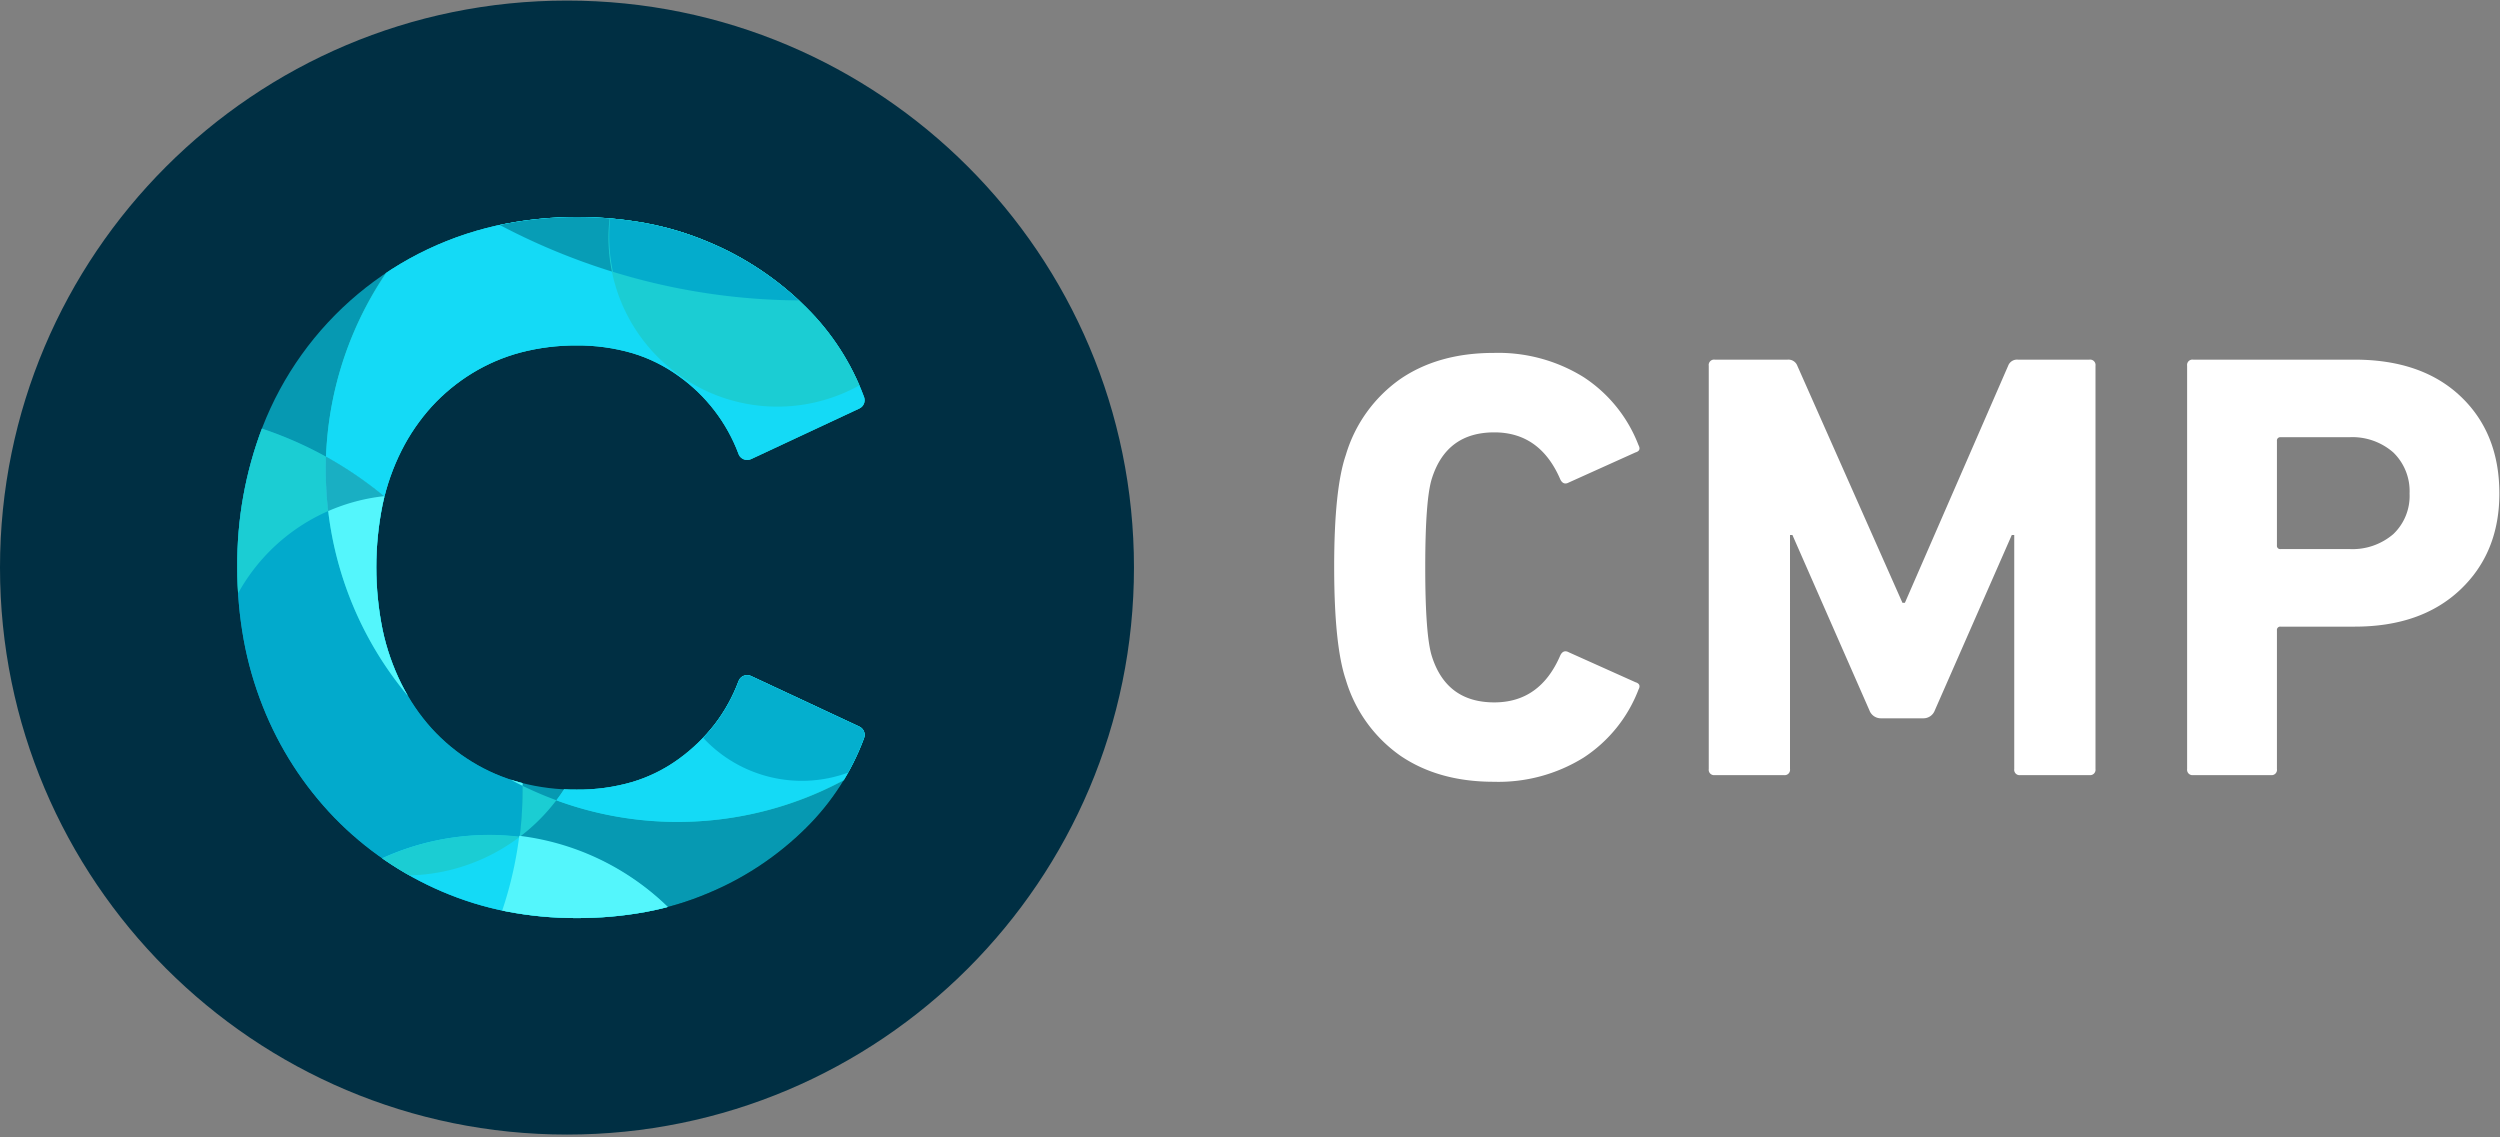
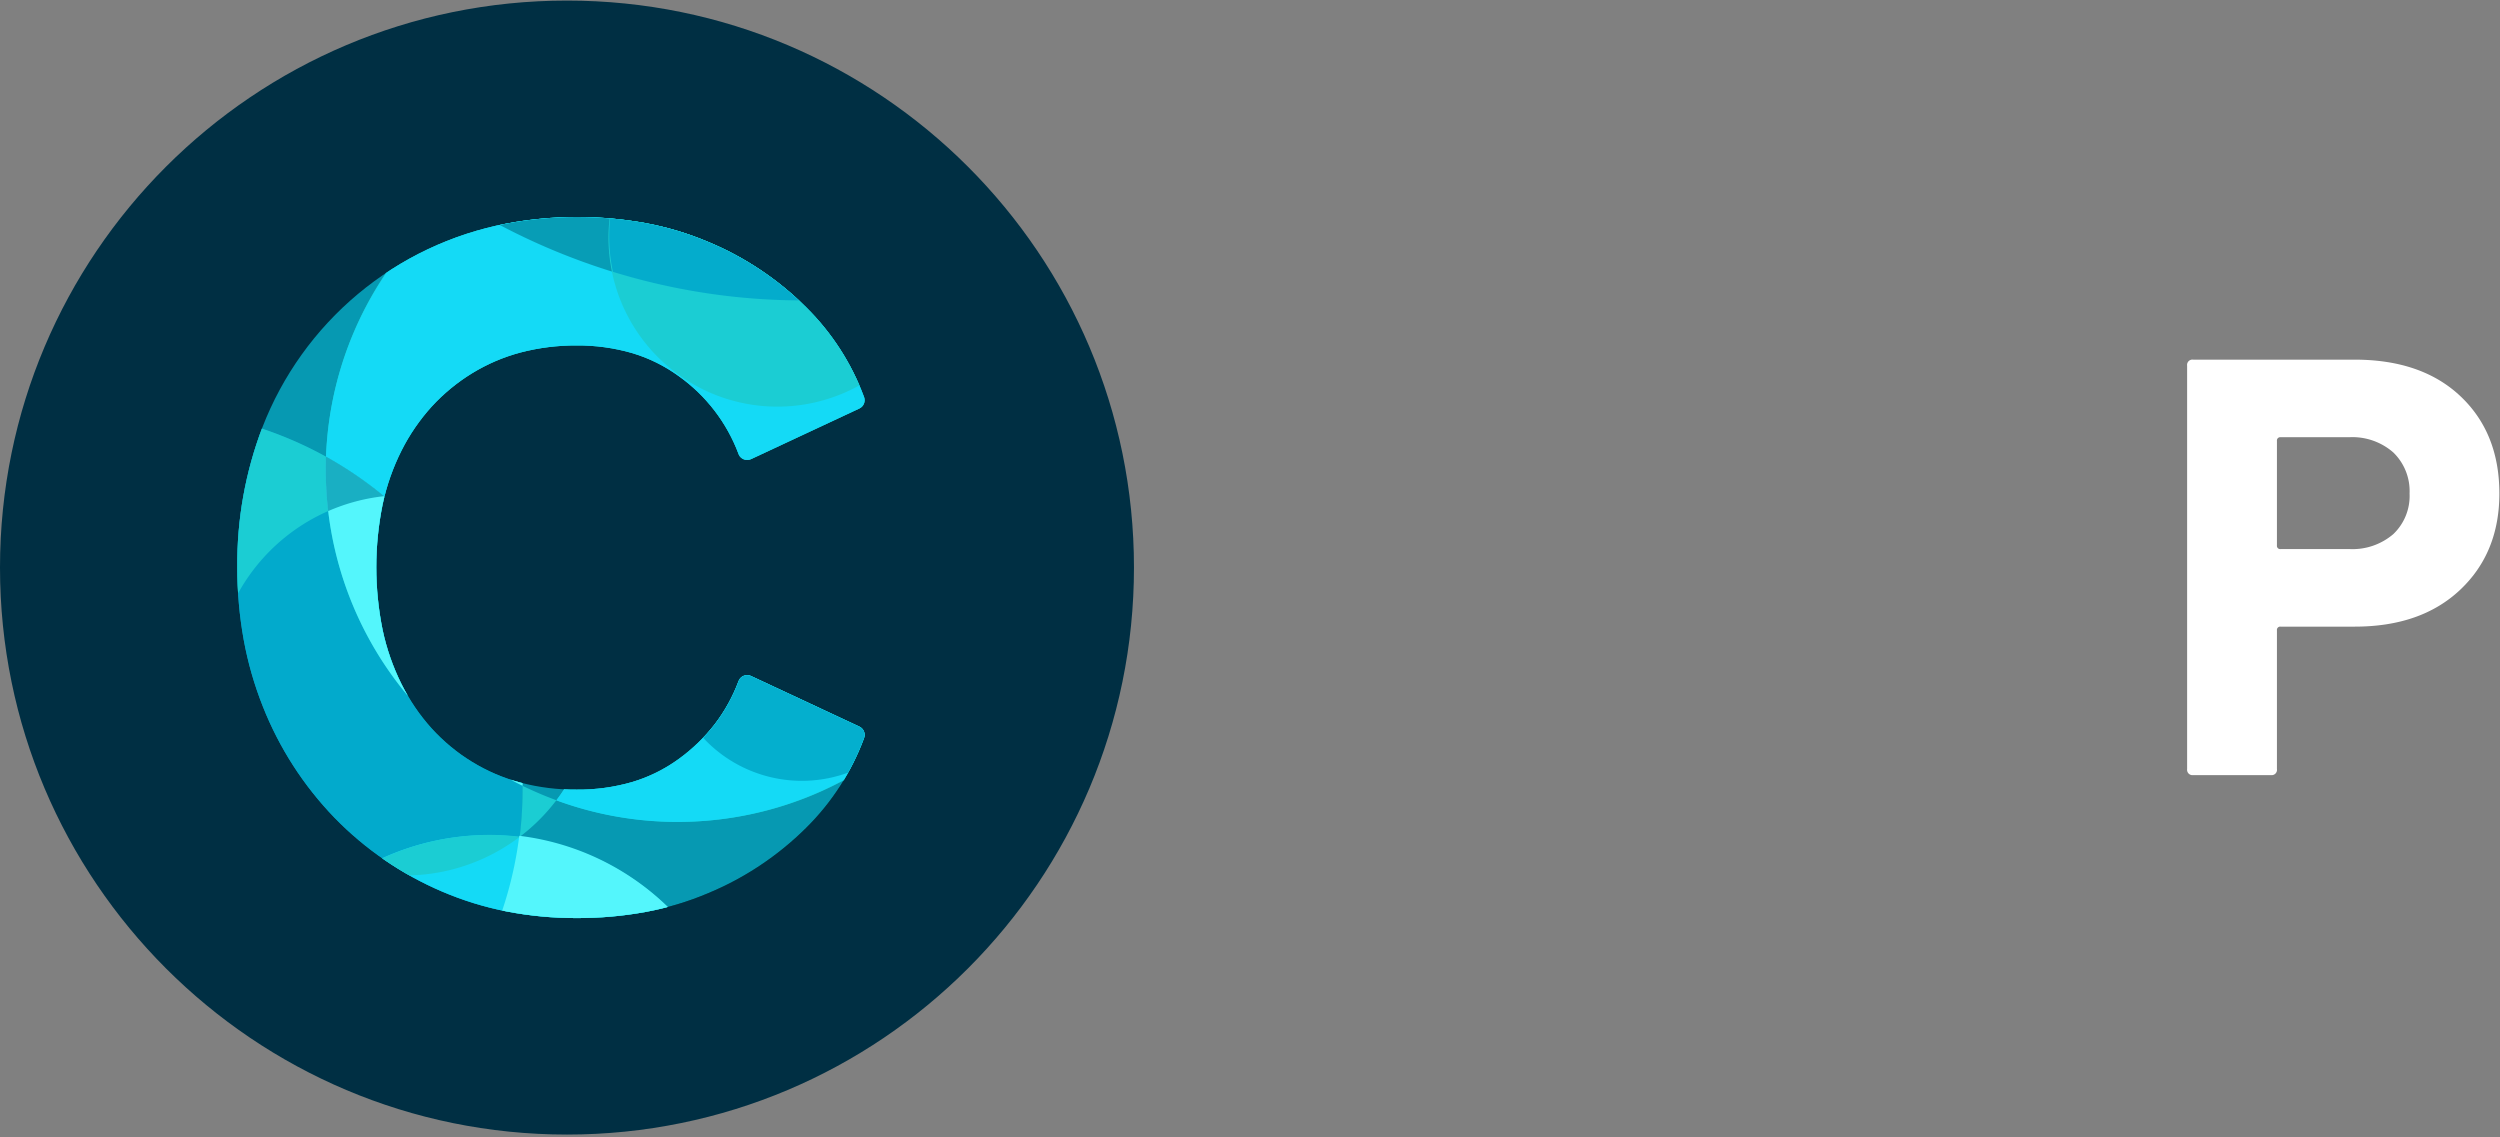
<svg xmlns="http://www.w3.org/2000/svg" xml:space="preserve" width="105.532" height="48">
  <rect width="100%" height="100%" fill="#808080" stroke="none" />
  <defs>
    <clipPath id="a" clipPathUnits="userSpaceOnUse">
      <path d="M0 36h79.149V0H0Z" />
    </clipPath>
    <clipPath id="b" clipPathUnits="userSpaceOnUse">
      <path d="M16.042 28.93a10.382 10.382 0 0 1-7.735-6.459 12.143 12.143 0 0 1-.793-4.422c-.002-.768.066-1.537.202-2.294a11.13 11.13 0 0 1 .606-2.115 10.762 10.762 0 0 1 2.268-3.524 10.507 10.507 0 0 1 3.411-2.341 10.156 10.156 0 0 1 2.044-.63 11.541 11.541 0 0 1 2.218-.209c.733-.002 1.466.062 2.187.195a9.442 9.442 0 0 1 1.961.587 9.667 9.667 0 0 1 3.116 2.073 7.815 7.815 0 0 1 1.838 2.848.29.29 0 0 1-.151.361l-3.431 1.602-.021.009a.291.291 0 0 1-.374-.17 5.276 5.276 0 0 0-.752-1.363 5.595 5.595 0 0 0-1.143-1.105 4.89 4.89 0 0 0-1.466-.727 6.125 6.125 0 0 0-1.765-.243 6.88 6.88 0 0 0-1.777.222 5.74 5.74 0 0 0-1.542.662c-.472.29-.9.646-1.273 1.055-.38.422-.7.893-.954 1.401a7.22 7.22 0 0 0-.598 1.712 9.976 9.976 0 0 0 0 3.985c.126.591.327 1.163.598 1.702.254.504.575.972.954 1.391.374.408.802.762 1.274 1.052a5.79 5.79 0 0 0 1.542.662c.58.151 1.177.226 1.777.223a6.172 6.172 0 0 0 1.765-.245 4.879 4.879 0 0 0 1.466-.727 5.303 5.303 0 0 0 1.895-2.467l.008-.021a.292.292 0 0 1 .386-.141l3.43 1.603a.29.29 0 0 1 .151.361 7.807 7.807 0 0 1-1.838 2.847 9.655 9.655 0 0 1-3.115 2.074 9.524 9.524 0 0 1-1.961.588 12.174 12.174 0 0 1-4.408-.012" />
    </clipPath>
    <clipPath id="c" clipPathUnits="userSpaceOnUse">
-       <path d="M21.125 19.687h8.535v-8.536h-8.535z" />
-     </clipPath>
+       </clipPath>
    <clipPath id="d" clipPathUnits="userSpaceOnUse">
      <path d="M21.125 19.817h8.535v-8.535h-8.535z" />
    </clipPath>
    <clipPath id="e" clipPathUnits="userSpaceOnUse">
      <path d="M14.38 32.256h16.39v-5.76H14.38Z" />
    </clipPath>
    <clipPath id="f" clipPathUnits="userSpaceOnUse">
      <path d="M19.29 32.26h10.686v-5.765H19.291Z" />
    </clipPath>
    <clipPath id="g" clipPathUnits="userSpaceOnUse">
      <path d="M10.317 21.548h1.843v-1.724h-1.843z" />
    </clipPath>
    <clipPath id="h" clipPathUnits="userSpaceOnUse">
      <path d="M0 36h79.149V0H0Z" />
    </clipPath>
  </defs>
  <g clip-path="url(#a)" transform="matrix(1.333 0 0 -1.333 0 48)">
    <path d="M0 0c9.916 0 17.955-8.039 17.955-17.955 0-9.917-8.039-17.956-17.955-17.956-9.916 0-17.955 8.039-17.955 17.956C-17.955-8.039-9.916 0 0 0" style="fill:#002f43;fill-opacity:1;fill-rule:nonzero;stroke:none" transform="translate(17.955 35.991)" />
  </g>
  <g clip-path="url(#b)" transform="matrix(1.333 0 0 -1.333 0 48)">
    <path d="M0 0c-.702.137-1.387.348-2.044.63a10.486 10.486 0 0 0-3.411 2.341 10.74 10.74 0 0 0-2.268 3.525A11.102 11.102 0 0 0-8.33 8.61a12.798 12.798 0 0 0-.201 2.295 12.1 12.1 0 0 0 .793 4.421 10.38 10.38 0 0 0 7.735 6.459c1.457.271 2.95.275 4.407.012a9.505 9.505 0 0 0 1.961-.588 9.655 9.655 0 0 0 3.115-2.074 7.81 7.81 0 0 0 1.839-2.847.29.29 0 0 0-.151-.361l-3.43-1.602a.29.29 0 0 0-.386.14l-.009.021a5.254 5.254 0 0 1-.752 1.362 5.575 5.575 0 0 1-1.143 1.106c-.444.323-.94.568-1.466.726a6.124 6.124 0 0 1-1.764.244 6.882 6.882 0 0 1-1.778-.222 5.786 5.786 0 0 1-1.542-.662c-.471-.29-.9-.644-1.274-1.052a6.332 6.332 0 0 1-.953-1.391 7.036 7.036 0 0 1-.598-1.701 9.981 9.981 0 0 1 0-3.986 7.16 7.16 0 0 1 .598-1.712c.253-.508.574-.979.953-1.401a5.91 5.91 0 0 1 1.273-1.055A5.782 5.782 0 0 1 .44 4.079a6.913 6.913 0 0 1 1.777-.222 6.131 6.131 0 0 1 1.765.244 4.85 4.85 0 0 1 1.465.727A5.57 5.57 0 0 1 6.59 5.933c.317.415.571.874.753 1.363a.29.29 0 0 0 .374.169l.021-.008 3.431-1.603a.29.29 0 0 0 .15-.361 7.807 7.807 0 0 0-1.838-2.847A9.636 9.636 0 0 0 6.366.573a9.524 9.524 0 0 0-1.961-.588 11.89 11.89 0 0 0-2.187-.194A11.541 11.541 0 0 0 0 0" style="fill:#000;fill-opacity:1;fill-rule:nonzero;stroke:none" transform="translate(16.153 7.068)" />
    <path d="M0 0c17.599 0 31.865-14.266 31.865-31.865C31.865-49.464 17.599-63.73 0-63.73c-17.599 0-31.865 14.266-31.865 31.865C-31.865-14.266-17.599 0 0 0" style="fill:#0699b2;fill-opacity:1;fill-rule:nonzero;stroke:none" transform="translate(-2.764 54.781)" />
    <g clip-path="url(#c)" style="opacity:.935">
      <path d="M0 0a4.267 4.267 0 1 0-7.969 3.055A4.267 4.267 0 0 0 0 0" style="fill:#05999e;fill-opacity:1;fill-rule:nonzero;stroke:none" transform="translate(29.377 13.892)" />
    </g>
    <path d="M0 0c-4.044-10.55-15.875-15.825-26.425-11.781-10.55 4.044-15.825 15.875-11.781 26.425 4.044 10.55 15.875 15.825 26.425 11.781C-1.231 22.381 4.044 10.55 0 0" style="fill:#1bcdd3;fill-opacity:1;fill-rule:nonzero;stroke:none" transform="translate(44.519 39.61)" />
    <path d="M0 0c-2.387-6.227-9.37-9.34-15.597-6.954-6.227 2.387-9.341 9.37-6.954 15.598 2.387 6.227 9.37 9.34 15.597 6.953C-.726 13.21 2.387 6.227 0 0" style="fill:#02aacc;fill-opacity:1;fill-rule:nonzero;stroke:none" transform="translate(15.75 6.655)" />
    <path d="M0 0a8.138 8.138 0 1 0-15.198 5.825A8.138 8.138 0 0 0 0 0" style="fill:#14daf6;fill-opacity:1;fill-rule:nonzero;stroke:none" transform="translate(23.074 -1.488)" />
    <path d="M0 0a11.056 11.056 0 0 0-4.218 3.614 11.2 11.2 0 0 0-1.935 5.085 6.03 6.03 0 0 0 1.764.475A12.104 12.104 0 0 0 0 0m-5.153-2.67a8.125 8.125 0 0 1-3.757-9.12A12.091 12.091 0 0 1-.09-1.618a6.014 6.014 0 0 0-5.063-1.051zm4.103-15.162a8.126 8.126 0 0 0-7.169 4.293 8.21 8.21 0 0 0-.692 1.749 12.041 12.041 0 0 0-3.165-.425h-.001a12.055 12.055 0 0 0-9.885 5.149 12.1 12.1 0 0 0-2.18 6.526 12.061 12.061 0 0 0 5.306 10.402 12.094 12.094 0 0 0 12.615.559c.23 6.152 5.404 10.953 11.556 10.723 6.153-.23 10.954-5.404 10.724-11.556-.23-6.152-5.404-10.953-11.557-10.723a11.142 11.142 0 0 0-3.429.676 6.024 6.024 0 0 1-5.461 9.633c-.572.47-1.185.888-1.833 1.246-.022-.575.001-1.15.068-1.721a6.023 6.023 0 0 1 1-11.369A8.12 8.12 0 0 0-.089-1.613c.066.534.096 1.073.09 1.612.296-.145.605-.28.917-.399l.155-.059A6.004 6.004 0 0 0-.084-1.615h-.005v-.004l.004.002.002.002a8.194 8.194 0 0 0 1.95-.486A8.136 8.136 0 0 0-1.05-17.835Z" style="fill:#1bcdd3;fill-opacity:1;fill-rule:nonzero;stroke:none" transform="translate(16.546 11.126)" />
    <path d="M0 0a12.086 12.086 0 0 0 6.222-10.421A11.141 11.141 0 0 0 0 0" style="fill:#54f6fc;fill-opacity:1;fill-rule:nonzero;stroke:none" transform="translate(10.325 21.548)" />
    <path d="M0 0a8.127 8.127 0 0 0-7.859 6.042 12.16 12.16 0 0 1 4.86 2.628 12.032 12.032 0 0 1 3.246 4.696c.353.919.593 1.877.715 2.853A8.139 8.139 0 0 0 0 0" style="fill:#54f6fc;fill-opacity:1;fill-rule:nonzero;stroke:none" transform="translate(15.482 -6.678)" />
    <path d="M0 0c-1.308 0-2.605.232-3.832.684.343.454.62.953.824 1.484a6.02 6.02 0 0 1-3.456 7.78l-.01.004a5.998 5.998 0 0 1-2.82.365 12 12 0 0 1-1.833 1.246c.239 6.142 5.413 10.927 11.555 10.688 6.142-.239 10.927-5.412 10.688-11.555A11.13 11.13 0 0 0 0 0" style="fill:#14daf6;fill-opacity:1;fill-rule:nonzero;stroke:none" transform="translate(21.45 9.98)" />
    <g clip-path="url(#d)" style="opacity:.935">
      <path d="M0 0a4.267 4.267 0 1 0-7.969 3.055A4.267 4.267 0 0 0 0 0" style="fill:#03accc;fill-opacity:1;fill-rule:nonzero;stroke:none" transform="translate(29.377 14.022)" />
    </g>
    <g clip-path="url(#e)" style="opacity:.935">
      <path d="M0 0a20.573 20.573 0 0 0-3.701 1.866C1.053 5.77 8.071 5.081 11.975.327c.256-.311.494-.635.714-.972A20.376 20.376 0 0 0 0 0" style="fill:#0699b2;fill-opacity:1;fill-rule:nonzero;stroke:none" transform="translate(18.081 27.86)" />
    </g>
    <path d="M0 0a5.347 5.347 0 1 0-9.985 3.828A5.347 5.347 0 0 0 0 0" style="fill:#1bcdd3;fill-opacity:1;fill-rule:nonzero;stroke:none" transform="translate(29.625 26.606)" />
    <path d="M0 0a11.071 11.071 0 0 1-4.528 3.221 11.094 11.094 0 0 1-4.663.722A5.346 5.346 0 0 0 0 0Z" style="fill:#54f6fc;fill-opacity:1;fill-rule:nonzero;stroke:none" transform="translate(29.975 28.29)" />
    <g clip-path="url(#f)" style="opacity:.935">
      <path d="M0 0a5.356 5.356 0 0 0 1.382 4.839 11.105 11.105 0 0 0 4.652-.723A11.077 11.077 0 0 0 10.567.887a5.327 5.327 0 0 0-.229-1.325A20.35 20.35 0 0 0 0 0" style="fill:#02aacc;fill-opacity:1;fill-rule:nonzero;stroke:none" transform="translate(19.41 27.401)" />
    </g>
    <g clip-path="url(#g)" style="opacity:.762">
      <path d="M0 0c-.068.572-.09 1.148-.069 1.724A12.187 12.187 0 0 0 1.767.472 6.051 6.051 0 0 1 0 0Z" style="fill:#0699b2;fill-opacity:1;fill-rule:nonzero;stroke:none" transform="translate(10.393 19.824)" />
    </g>
  </g>
  <g clip-path="url(#h)" transform="matrix(1.333 0 0 -1.333 0 48)">
-     <path d="M0 0c-.245.722-.368 1.909-.369 3.56C-.37 5.211-.247 6.398 0 7.12a4.499 4.499 0 0 0 1.731 2.409c.806.549 1.79.823 2.951.823a5.122 5.122 0 0 0 2.844-.764 4.49 4.49 0 0 0 1.742-2.156c.064-.117.032-.194-.097-.232l-2.109-.951c-.116-.064-.207-.032-.27.098-.427.992-1.123 1.489-2.09 1.489-1.007 0-1.664-.484-1.974-1.452-.142-.438-.213-1.379-.213-2.824 0-1.444.071-2.386.213-2.825.31-.967.967-1.45 1.974-1.45.967 0 1.664.496 2.09 1.489.063.129.155.161.27.097l2.11-.947c.128-.039.16-.117.097-.232a4.486 4.486 0 0 0-1.741-2.157 5.114 5.114 0 0 0-2.845-.764c-1.16 0-2.144.274-2.951.822A4.5 4.5 0 0 0 0 0" style="fill:#fff;fill-opacity:1;fill-rule:nonzero;stroke:none" transform="translate(42.619 14.481)" />
-     <path d="M0 0v12.77a.17.17 0 0 0 .193.194h2.303a.301.301 0 0 0 .309-.194l3.329-7.507h.077l3.27 7.507a.301.301 0 0 0 .311.194h2.262a.171.171 0 0 0 .193-.194V0a.171.171 0 0 0-.193-.193H9.868A.17.17 0 0 0 9.674 0v7.41h-.078L7.159 1.858a.384.384 0 0 0-.368-.252H5.456a.385.385 0 0 0-.368.252L2.65 7.41h-.077V0a.17.17 0 0 0-.194-.193H.193A.17.17 0 0 0 0 0" style="fill:#fff;fill-opacity:1;fill-rule:nonzero;stroke:none" transform="translate(54.112 11.656)" />
    <path d="M0 0a1.983 1.983 0 0 1 1.402.474c.35.334.537.803.514 1.286.022.486-.165.958-.514 1.298A1.965 1.965 0 0 1 0 3.541h-2.167a.104.104 0 0 1-.117-.116V.115a.103.103 0 0 1 .088-.116.07.07 0 0 1 .029 0zm-2.477-7.159h-2.457a.171.171 0 0 0-.194.193v12.77a.17.17 0 0 0 .194.194H.174c1.419 0 2.538-.387 3.356-1.161.819-.775 1.229-1.8 1.23-3.077 0-1.251-.413-2.266-1.238-3.047-.826-.781-1.942-1.171-3.348-1.17h-2.341a.104.104 0 0 1-.117-.117v-4.392a.17.17 0 0 0-.193-.193" style="fill:#fff;fill-opacity:1;fill-rule:nonzero;stroke:none" transform="translate(74.389 18.622)" />
  </g>
</svg>